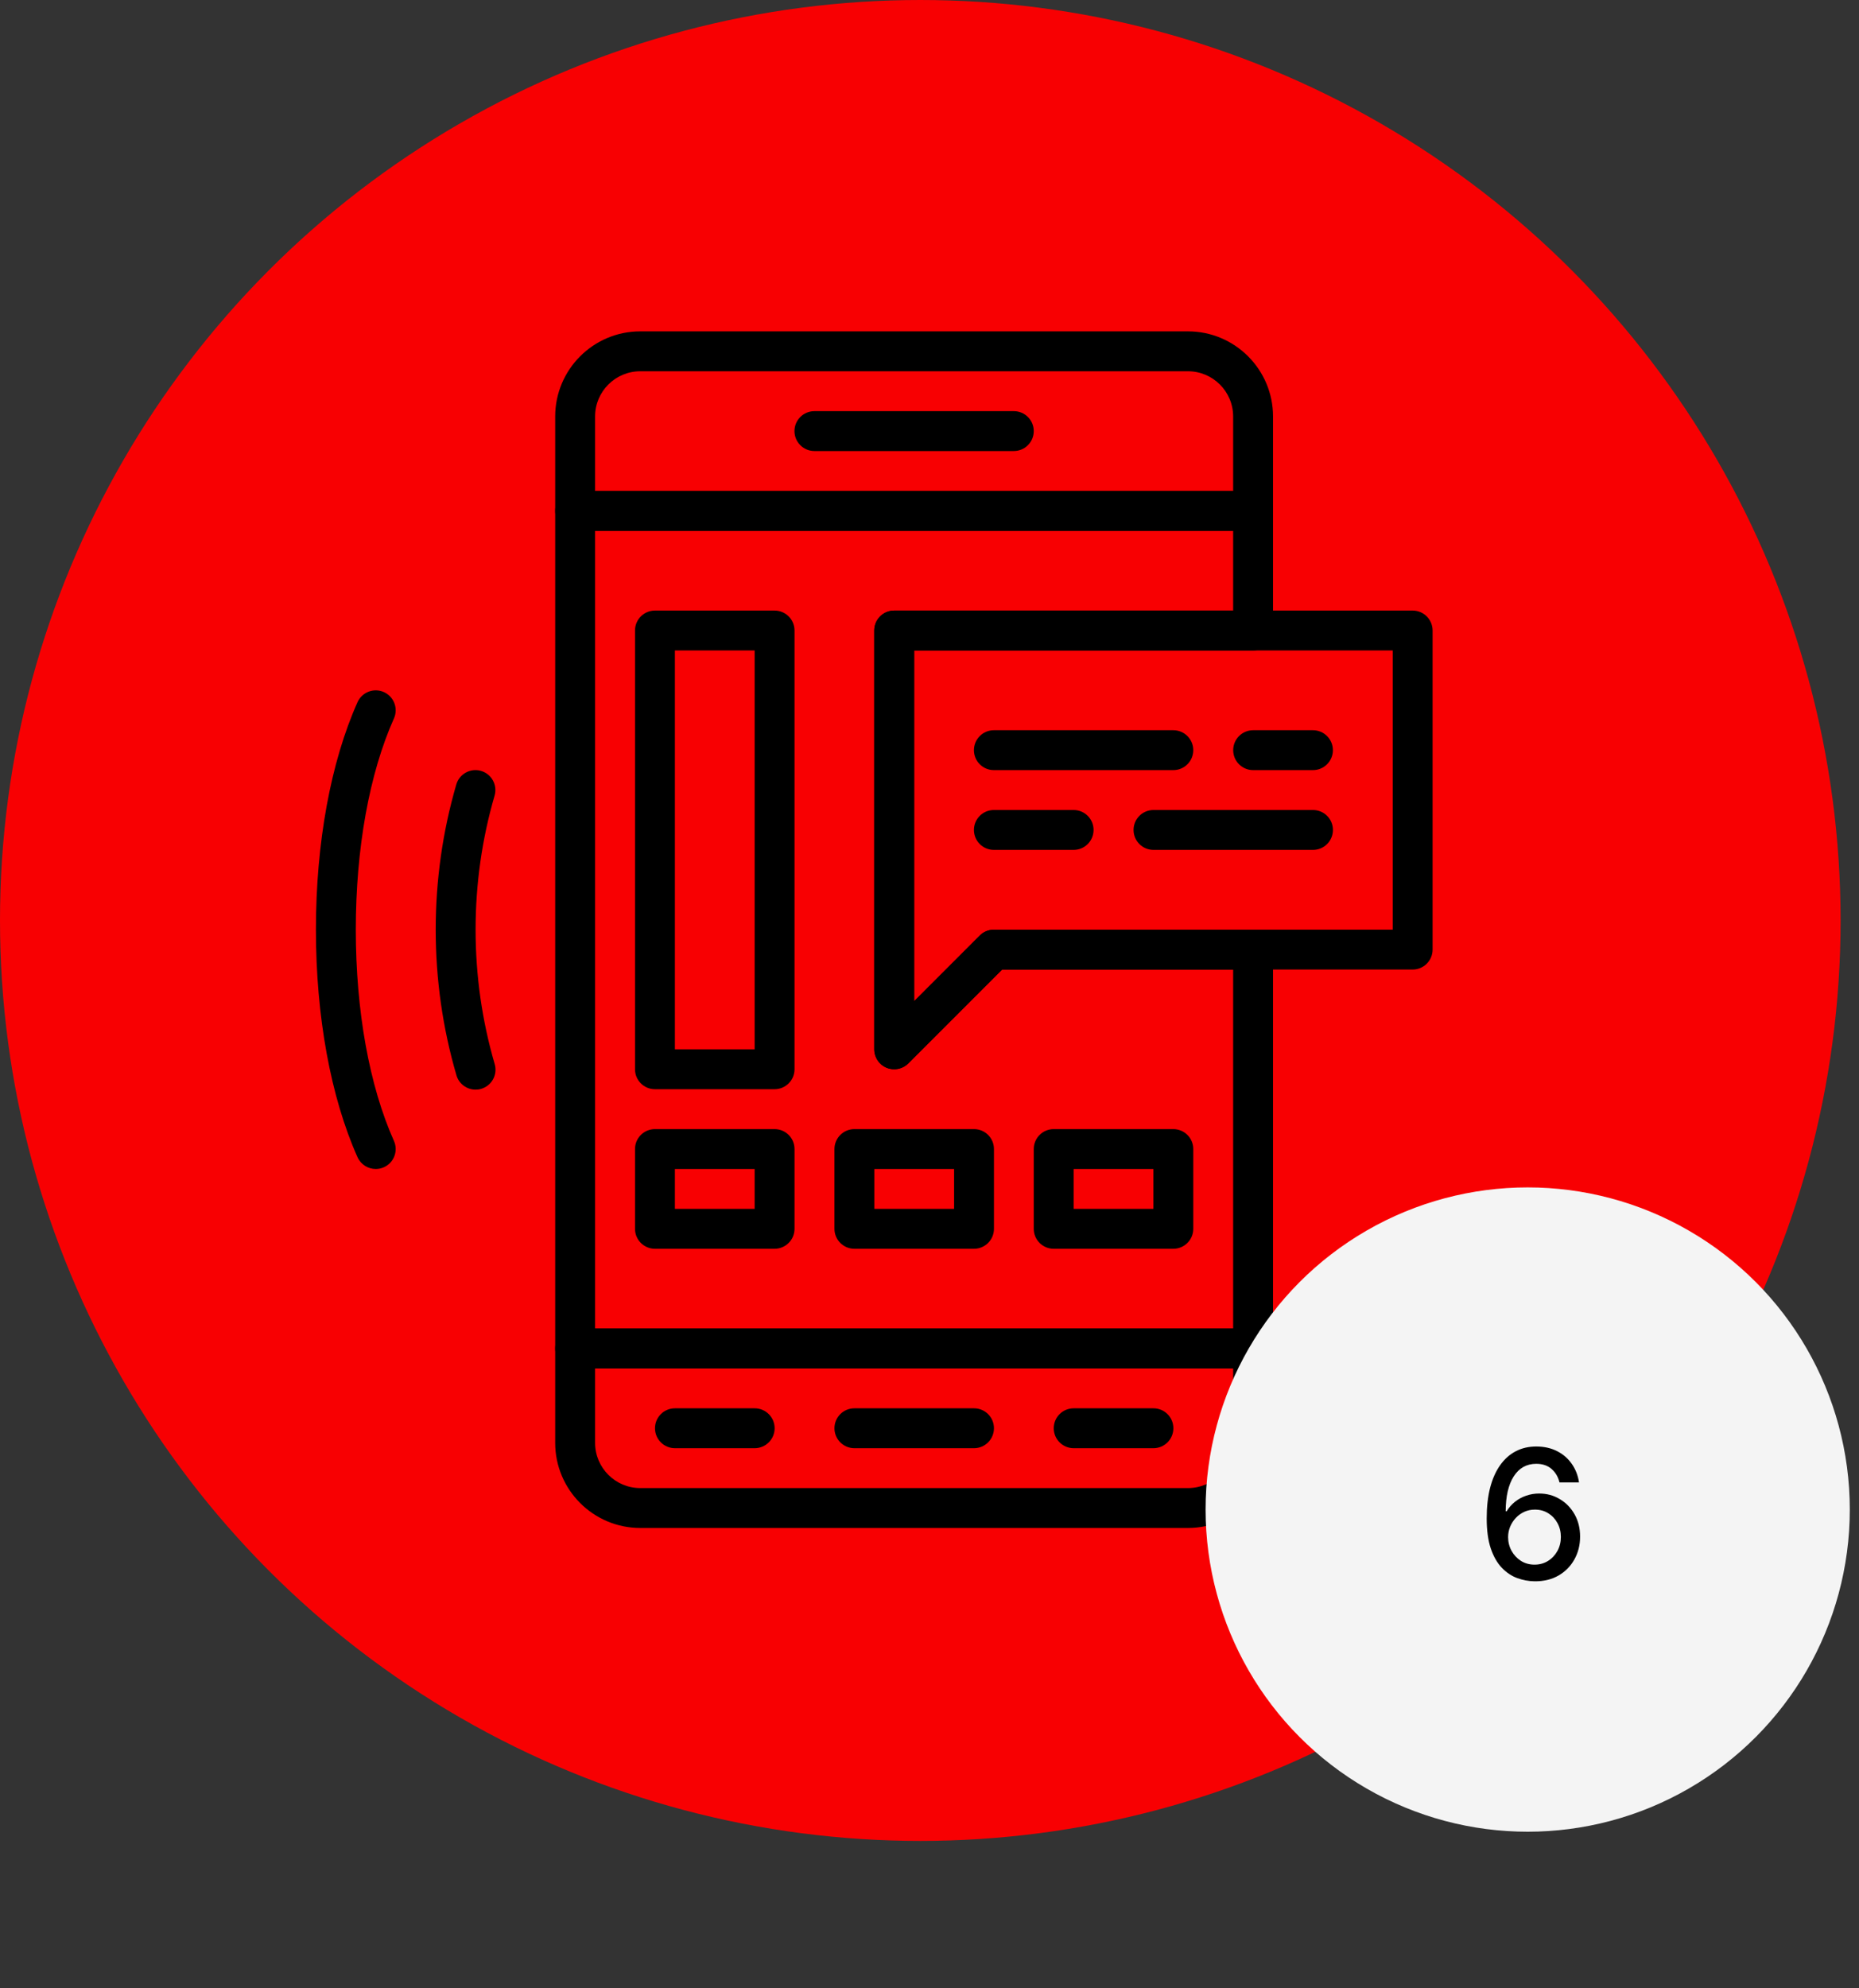
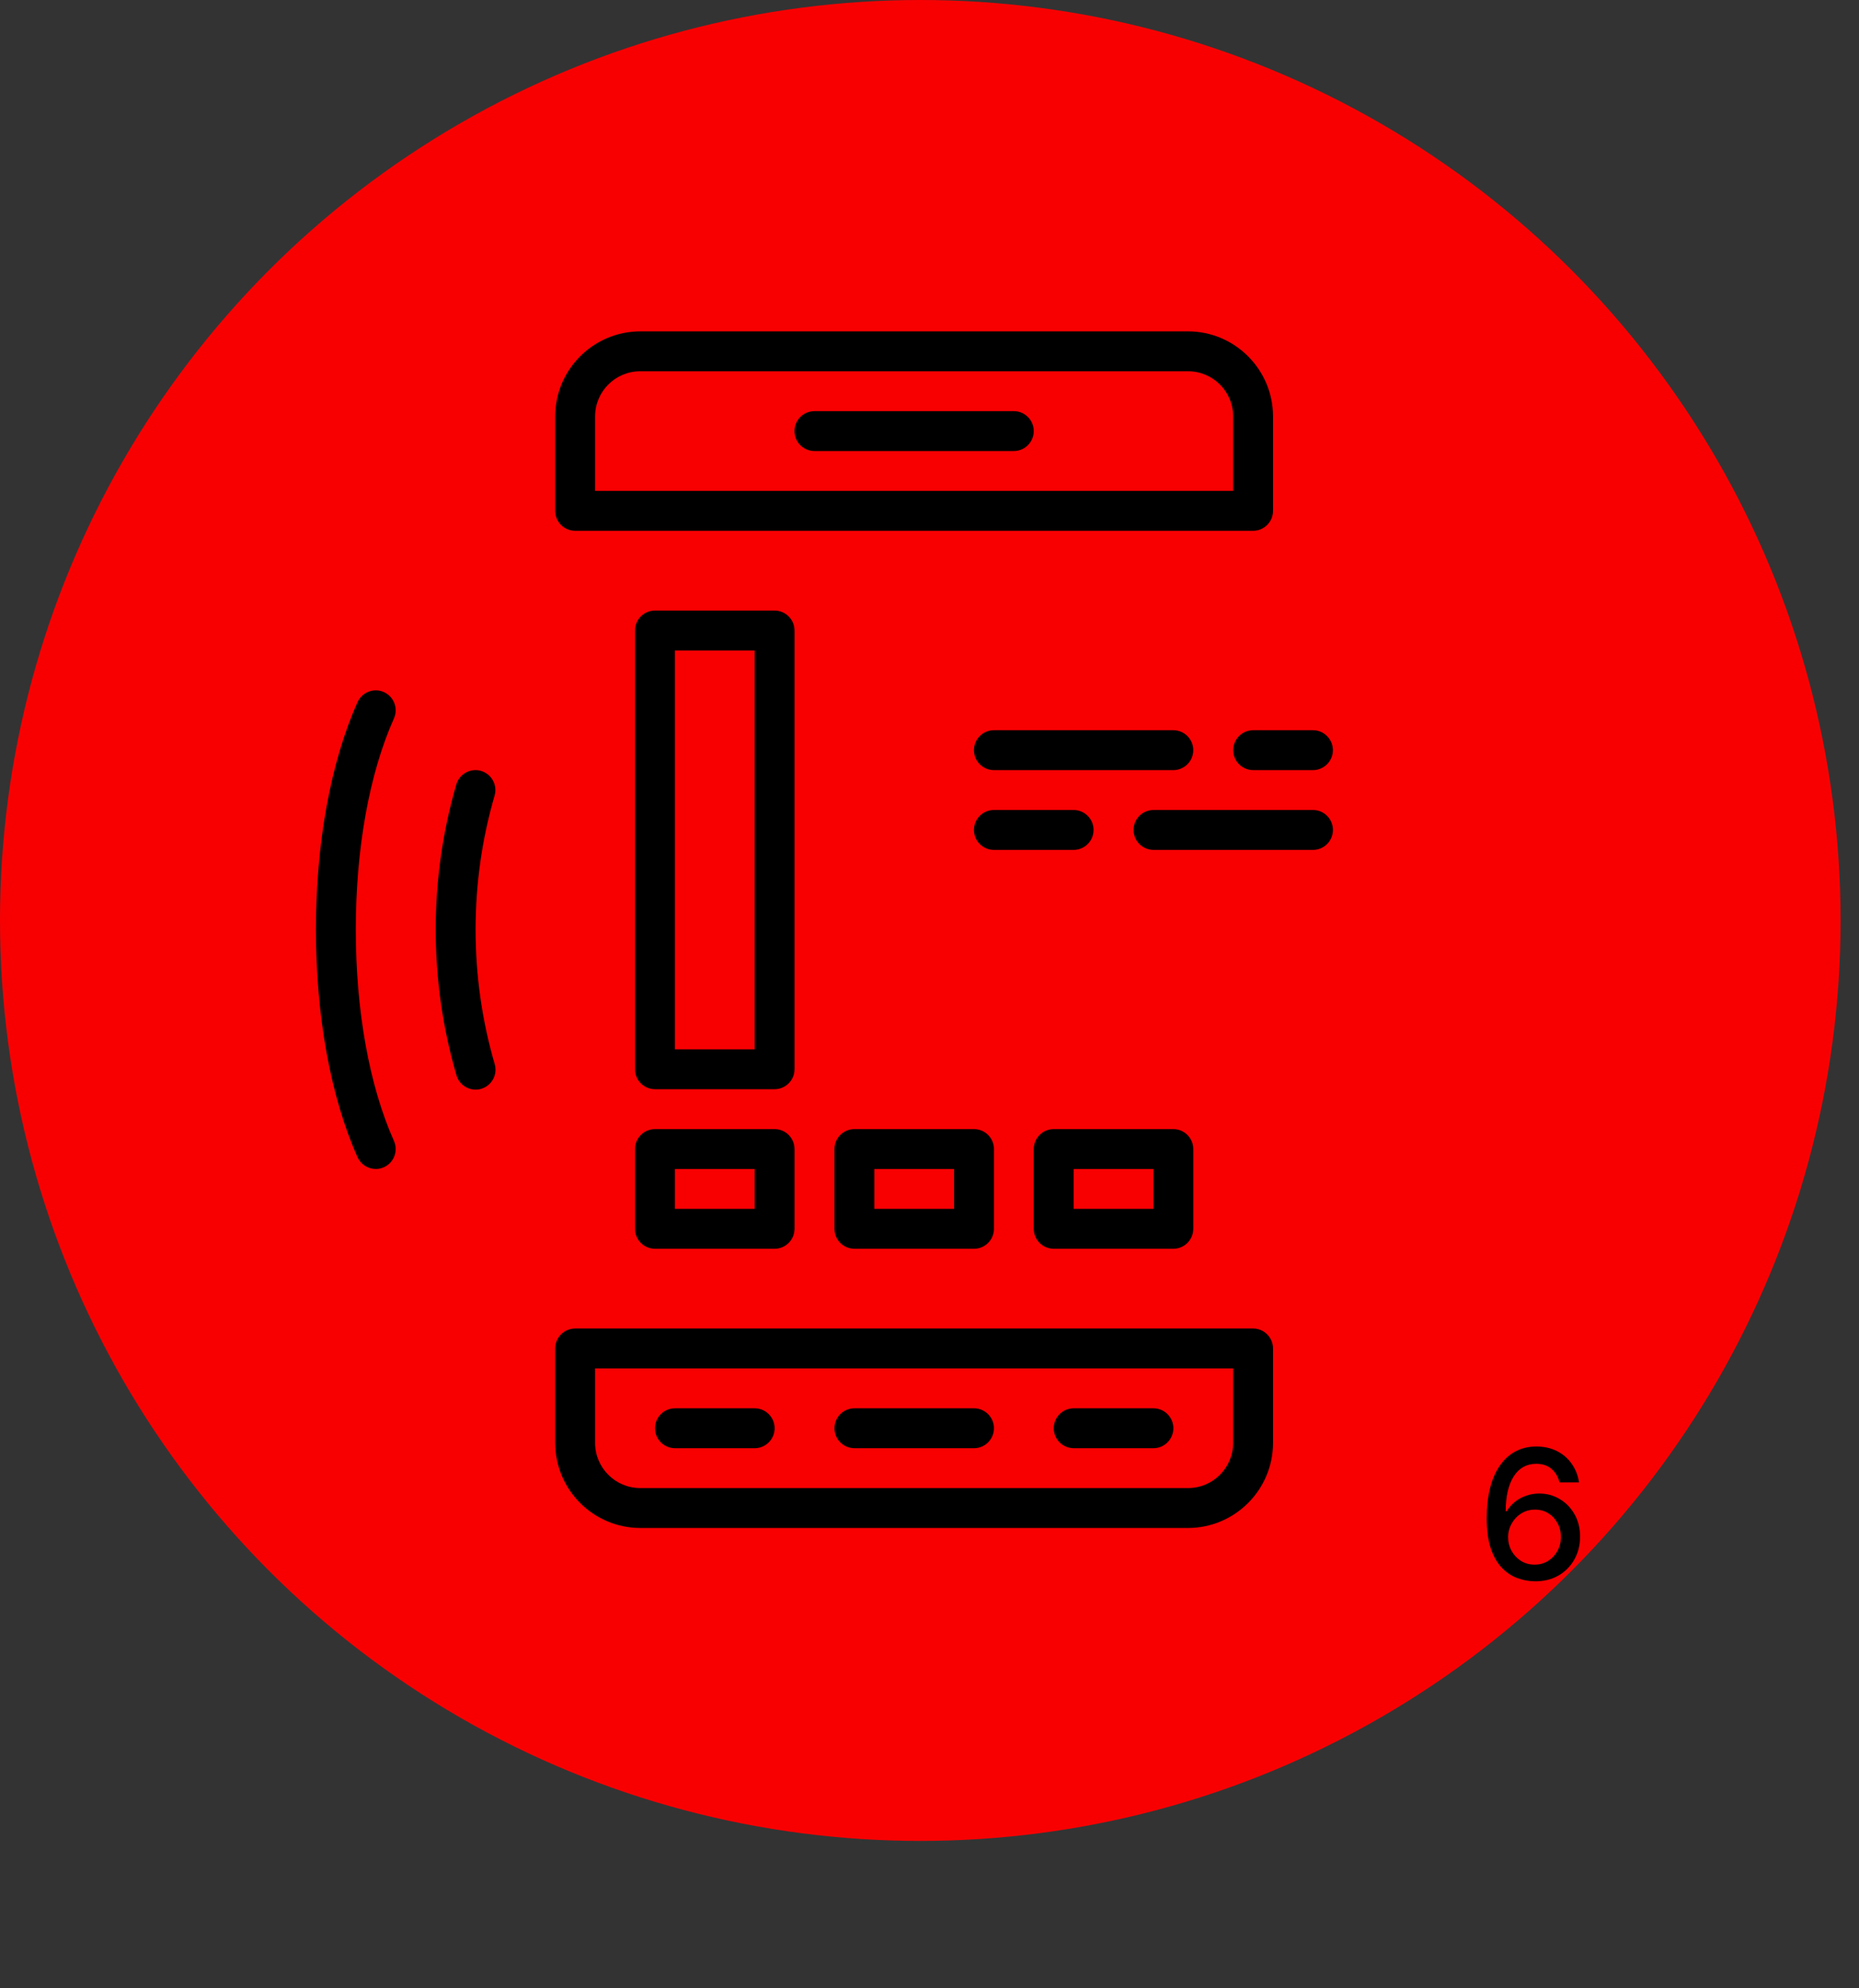
<svg xmlns="http://www.w3.org/2000/svg" width="101" height="108" viewBox="0 0 101 108" fill="none">
  <rect x="0" y="0" width="101" height="108" fill="#333333" stroke="none" />
  <circle cx="50" cy="50" r="50" fill="#F80002" />
  <path d="M68.081 72.166H31.247C30.649 72.166 30.164 72.651 30.164 73.25V78.378C30.164 80.927 32.238 83 34.785 83H64.543C67.091 83 69.164 80.927 69.164 78.378V73.25C69.164 72.651 68.679 72.166 68.081 72.166ZM66.997 78.378C66.997 79.731 65.896 80.833 64.543 80.833H34.785C33.432 80.833 32.331 79.731 32.331 78.378V74.333H66.997V78.378Z" fill="black" />
  <path d="M52.919 76.5H46.419C45.821 76.5 45.336 76.984 45.336 77.583C45.336 78.182 45.821 78.667 46.419 78.667H52.919C53.517 78.667 54.002 78.182 54.002 77.583C54.002 76.984 53.517 76.5 52.919 76.5Z" fill="black" />
  <path d="M62.667 76.5H58.333C57.735 76.5 57.25 76.984 57.25 77.583C57.25 78.182 57.735 78.667 58.333 78.667H62.667C63.264 78.667 63.75 78.182 63.75 77.583C63.75 76.984 63.264 76.5 62.667 76.5Z" fill="black" />
  <path d="M41.002 76.5H36.669C36.071 76.5 35.586 76.984 35.586 77.583C35.586 78.182 36.071 78.667 36.669 78.667H41.002C41.6 78.667 42.086 78.182 42.086 77.583C42.086 76.984 41.6 76.5 41.002 76.5Z" fill="black" />
  <path d="M64.543 18H34.785C32.238 18 30.164 20.072 30.164 22.622V27.75C30.164 28.349 30.649 28.833 31.247 28.833H68.081C68.679 28.833 69.164 28.349 69.164 27.75V22.622C69.164 20.072 67.091 18 64.543 18ZM66.997 26.667H32.331V22.622C32.331 21.268 33.432 20.167 34.785 20.167H64.543C65.896 20.167 66.997 21.268 66.997 22.622V26.667Z" fill="black" />
  <path d="M55.081 22.334H44.247C43.649 22.334 43.164 22.818 43.164 23.417C43.164 24.016 43.649 24.5 44.247 24.5H55.081C55.679 24.5 56.164 24.016 56.164 23.417C56.164 22.818 55.679 22.334 55.081 22.334Z" fill="black" />
  <path d="M26.877 57.804C26.189 55.443 25.839 52.986 25.839 50.5C25.839 48.024 26.186 45.574 26.871 43.218C27.038 42.643 26.707 42.042 26.133 41.875C25.561 41.709 24.958 42.038 24.791 42.613C24.049 45.164 23.672 47.817 23.672 50.499C23.672 53.192 24.051 55.853 24.799 58.41C24.936 58.884 25.369 59.19 25.837 59.19C25.938 59.19 26.04 59.177 26.141 59.147C26.716 58.979 27.045 58.378 26.877 57.804Z" fill="black" />
  <path d="M19.331 50.5C19.331 46.091 20.066 42.016 21.403 39.026C21.647 38.48 21.402 37.839 20.856 37.594C20.311 37.351 19.67 37.596 19.425 38.141C17.967 41.403 17.164 45.792 17.164 50.5C17.164 55.208 17.967 59.597 19.424 62.859C19.605 63.261 20 63.5 20.414 63.5C20.562 63.5 20.712 63.471 20.856 63.406C21.402 63.162 21.647 62.521 21.403 61.975C20.066 58.985 19.331 54.909 19.331 50.5Z" fill="black" />
  <path d="M42.083 61.334H35.583C34.985 61.334 34.5 61.818 34.5 62.417V66.75C34.5 67.349 34.985 67.834 35.583 67.834H42.083C42.681 67.834 43.167 67.349 43.167 66.75V62.417C43.167 61.818 42.681 61.334 42.083 61.334ZM41 65.667H36.667V63.5H41V65.667Z" fill="black" />
  <path d="M42.083 33.166H35.583C34.985 33.166 34.5 33.651 34.5 34.25V58.083C34.5 58.682 34.985 59.166 35.583 59.166H42.083C42.681 59.166 43.167 58.682 43.167 58.083V34.25C43.167 33.651 42.681 33.166 42.083 33.166ZM41 57H36.667V35.333H41V57Z" fill="black" />
  <path d="M63.747 61.334H57.247C56.649 61.334 56.164 61.818 56.164 62.417V66.75C56.164 67.349 56.649 67.834 57.247 67.834H63.747C64.345 67.834 64.831 67.349 64.831 66.75V62.417C64.831 61.818 64.345 61.334 63.747 61.334ZM62.664 65.667H58.331V63.5H62.664V65.667Z" fill="black" />
  <path d="M52.919 61.334H46.419C45.821 61.334 45.336 61.818 45.336 62.417V66.75C45.336 67.349 45.821 67.834 46.419 67.834H52.919C53.517 67.834 54.002 67.349 54.002 66.75V62.417C54.002 61.818 53.517 61.334 52.919 61.334ZM51.836 65.667H47.502V63.5H51.836V65.667Z" fill="black" />
-   <path d="M76.75 33.166H48.583C47.985 33.166 47.5 33.651 47.5 34.25V57C47.5 57.437 47.764 57.834 48.168 58.001C48.303 58.057 48.444 58.083 48.583 58.083C48.865 58.083 49.142 57.973 49.349 57.766L54.448 52.666H76.75C77.348 52.666 77.833 52.182 77.833 51.583V34.25C77.833 33.651 77.348 33.166 76.75 33.166ZM75.667 50.5H54C53.713 50.5 53.437 50.614 53.234 50.817L49.667 54.385V35.333H75.667V50.5Z" fill="black" />
-   <path d="M68.081 35.333C68.679 35.333 69.164 34.849 69.164 34.25V27.75C69.164 27.151 68.679 26.666 68.081 26.666H31.247C30.649 26.666 30.164 27.151 30.164 27.75V73.25C30.164 73.849 30.649 74.333 31.247 74.333H68.081C68.679 74.333 69.164 73.849 69.164 73.25V51.583C69.164 50.984 68.679 50.5 68.081 50.5H53.997C53.71 50.5 53.434 50.614 53.231 50.817L49.664 54.385V35.333H68.081ZM48.166 58.001C48.57 58.169 49.036 58.075 49.347 57.766L54.446 52.666H66.997V72.166H32.331V28.833H66.997V33.166H48.581C47.983 33.166 47.497 33.651 47.497 34.25V57C47.497 57.437 47.762 57.834 48.166 58.001Z" fill="black" />
  <path d="M63.747 39.666H53.997C53.399 39.666 52.914 40.151 52.914 40.75C52.914 41.349 53.399 41.833 53.997 41.833H63.747C64.345 41.833 64.831 41.349 64.831 40.75C64.831 40.151 64.345 39.666 63.747 39.666Z" fill="black" />
  <path d="M71.333 39.666H68.083C67.485 39.666 67 40.151 67 40.75C67 41.349 67.485 41.833 68.083 41.833H71.333C71.931 41.833 72.417 41.349 72.417 40.75C72.417 40.151 71.931 39.666 71.333 39.666Z" fill="black" />
  <path d="M71.336 44H62.669C62.071 44 61.586 44.484 61.586 45.083C61.586 45.682 62.071 46.167 62.669 46.167H71.336C71.934 46.167 72.419 45.682 72.419 45.083C72.419 44.484 71.934 44 71.336 44Z" fill="black" />
  <path d="M58.331 44H53.997C53.399 44 52.914 44.484 52.914 45.083C52.914 45.682 53.399 46.167 53.997 46.167H58.331C58.929 46.167 59.414 45.682 59.414 45.083C59.414 44.484 58.929 44 58.331 44Z" fill="black" />
-   <circle cx="83" cy="82" r="17.5" fill="#F4F4F4" />
  <path d="M83.373 85.897C83.055 85.893 82.742 85.835 82.433 85.723C82.127 85.612 81.849 85.426 81.598 85.166C81.348 84.907 81.147 84.557 80.996 84.119C80.848 83.68 80.773 83.133 80.773 82.476C80.773 81.855 80.835 81.302 80.958 80.82C81.083 80.337 81.263 79.93 81.497 79.598C81.732 79.264 82.015 79.01 82.346 78.836C82.678 78.662 83.051 78.575 83.464 78.575C83.888 78.575 84.265 78.659 84.595 78.826C84.924 78.993 85.191 79.224 85.395 79.518C85.602 79.813 85.733 80.148 85.788 80.524H84.727C84.655 80.227 84.512 79.984 84.299 79.797C84.085 79.609 83.807 79.515 83.464 79.515C82.942 79.515 82.534 79.742 82.242 80.197C81.952 80.652 81.806 81.284 81.804 82.094H81.856C81.979 81.892 82.129 81.72 82.308 81.578C82.489 81.435 82.691 81.324 82.914 81.248C83.139 81.169 83.375 81.129 83.624 81.129C84.037 81.129 84.41 81.23 84.744 81.432C85.081 81.632 85.349 81.908 85.548 82.26C85.748 82.613 85.847 83.017 85.847 83.472C85.847 83.926 85.744 84.338 85.538 84.707C85.334 85.076 85.046 85.368 84.675 85.584C84.303 85.797 83.87 85.902 83.373 85.897ZM83.37 84.992C83.643 84.992 83.888 84.925 84.104 84.791C84.32 84.656 84.49 84.475 84.615 84.248C84.741 84.02 84.803 83.766 84.803 83.486C84.803 83.212 84.742 82.962 84.619 82.737C84.498 82.512 84.331 82.334 84.118 82.201C83.907 82.069 83.665 82.003 83.394 82.003C83.188 82.003 82.996 82.042 82.82 82.121C82.646 82.2 82.493 82.309 82.36 82.448C82.228 82.588 82.124 82.748 82.047 82.929C81.973 83.107 81.936 83.296 81.936 83.496C81.936 83.763 81.997 84.01 82.12 84.237C82.246 84.465 82.416 84.648 82.632 84.787C82.85 84.924 83.096 84.992 83.37 84.992Z" fill="black" />
</svg>